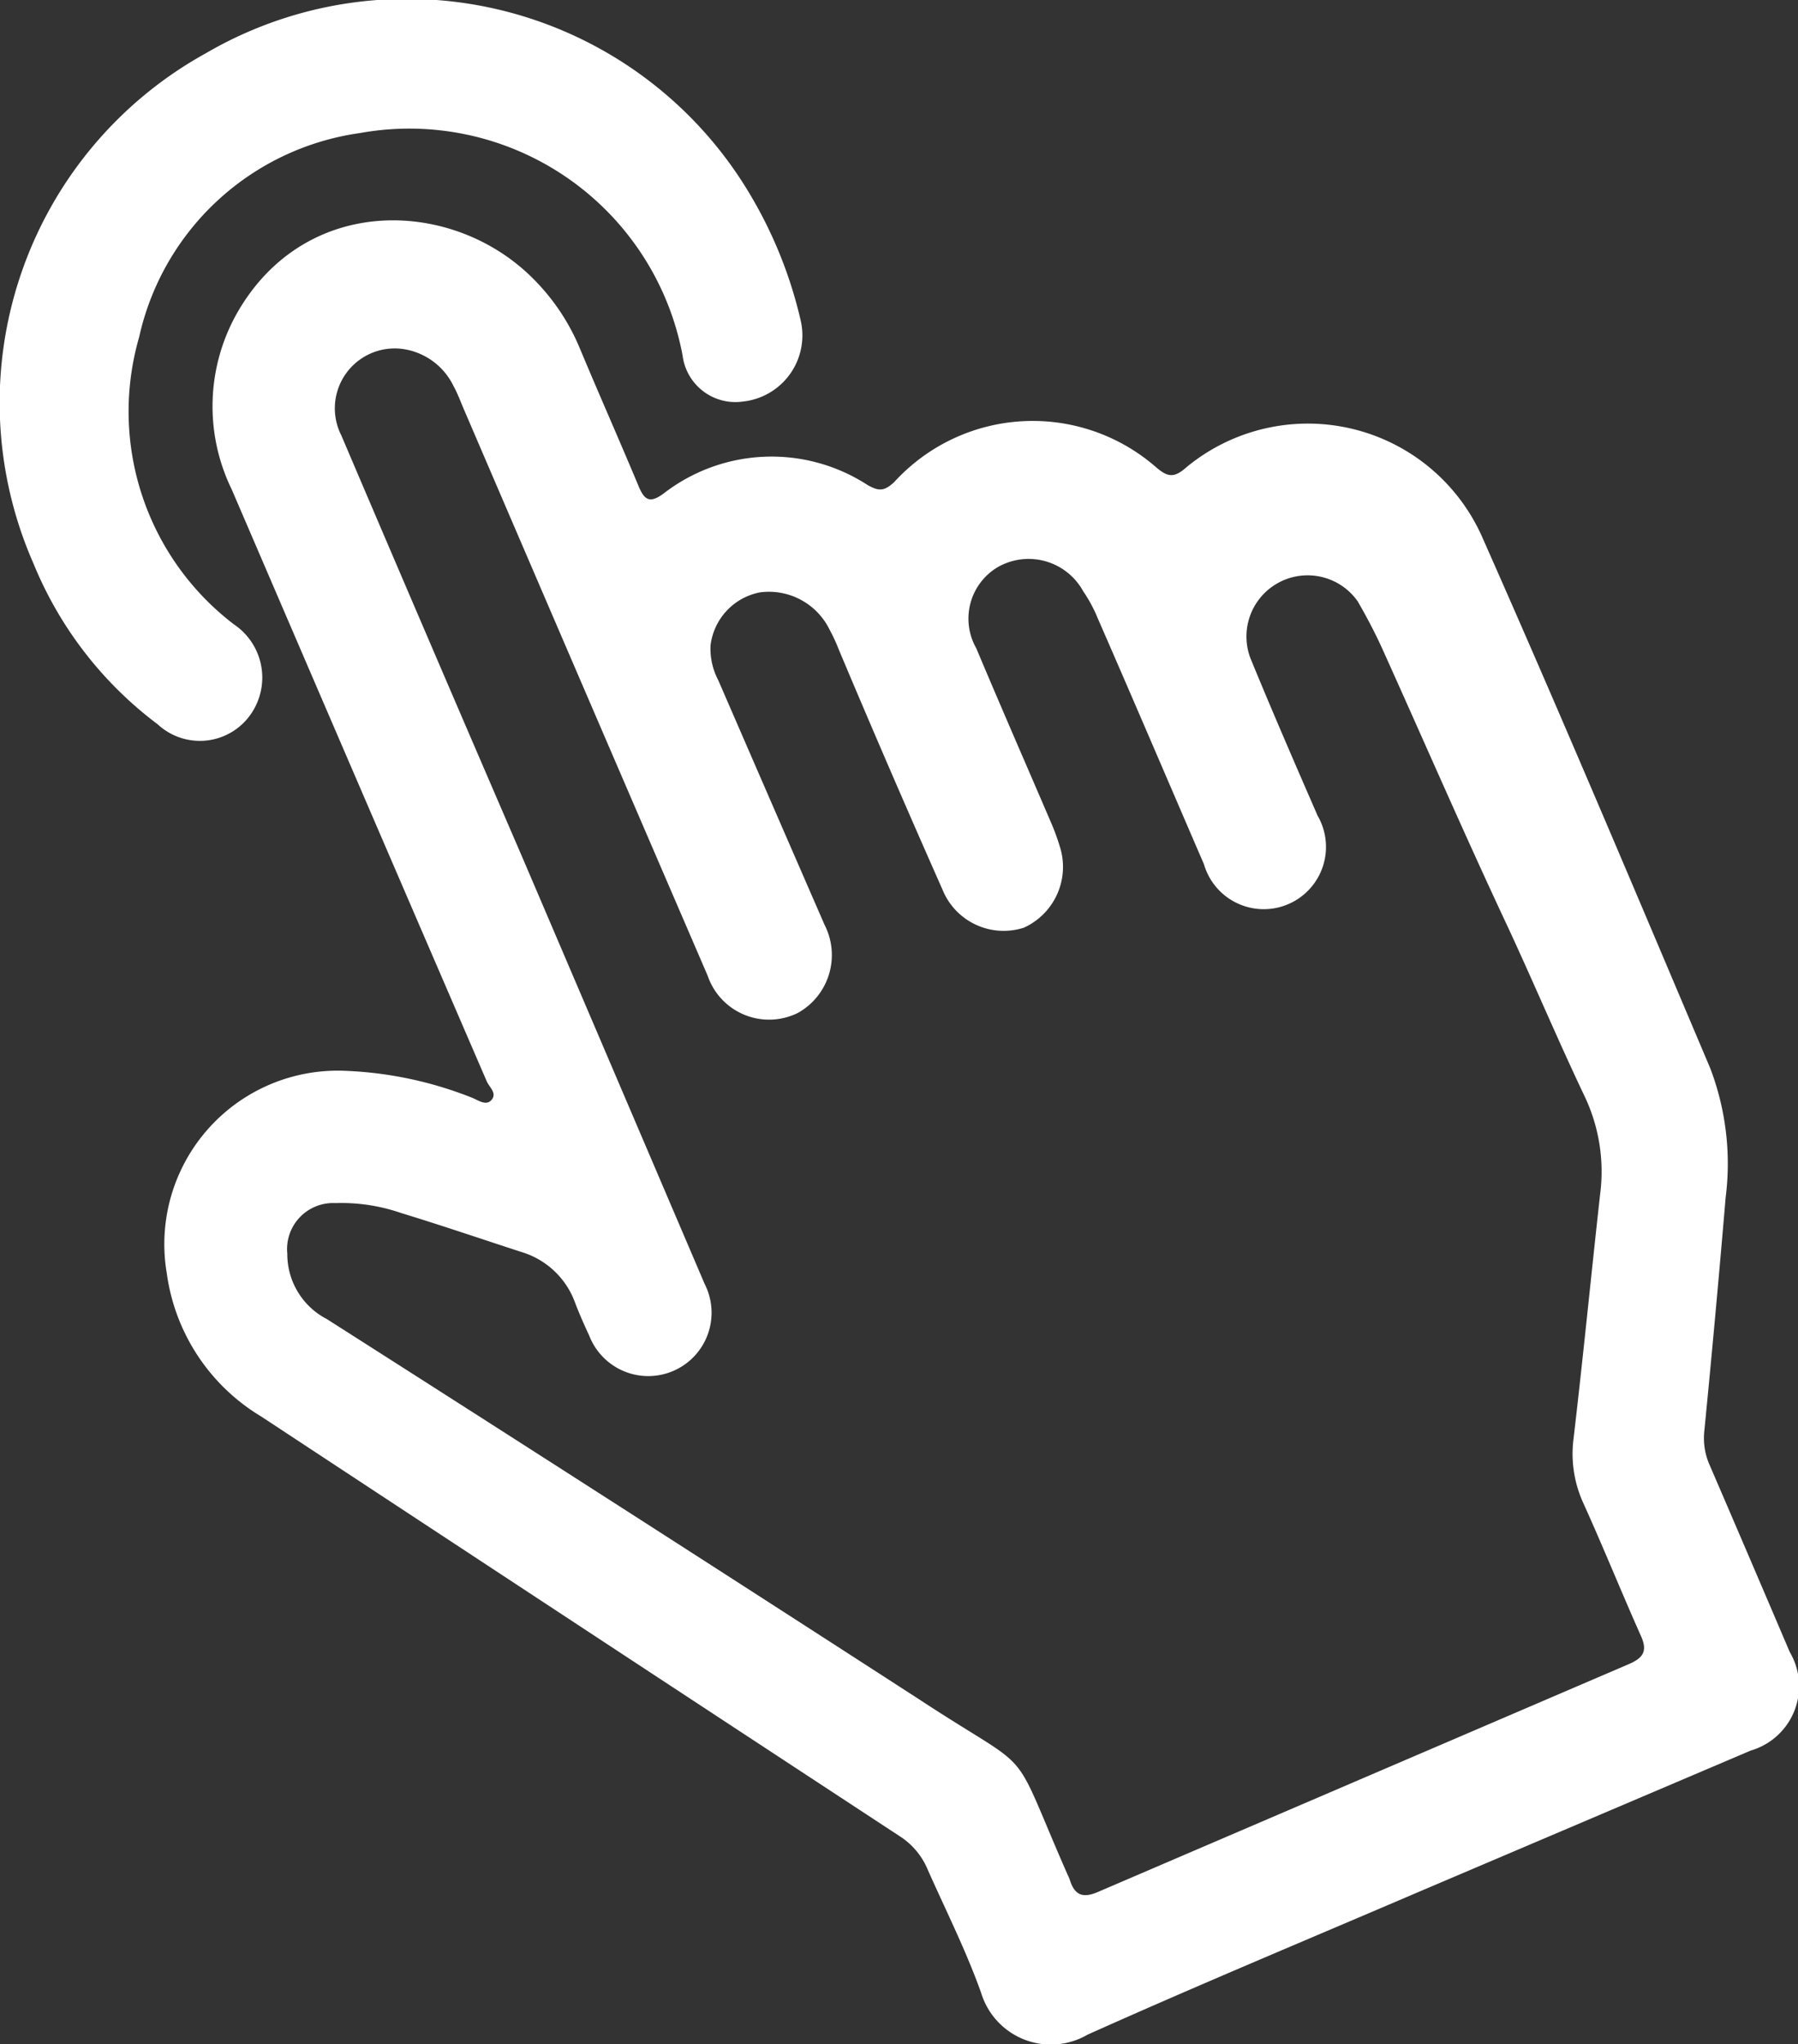
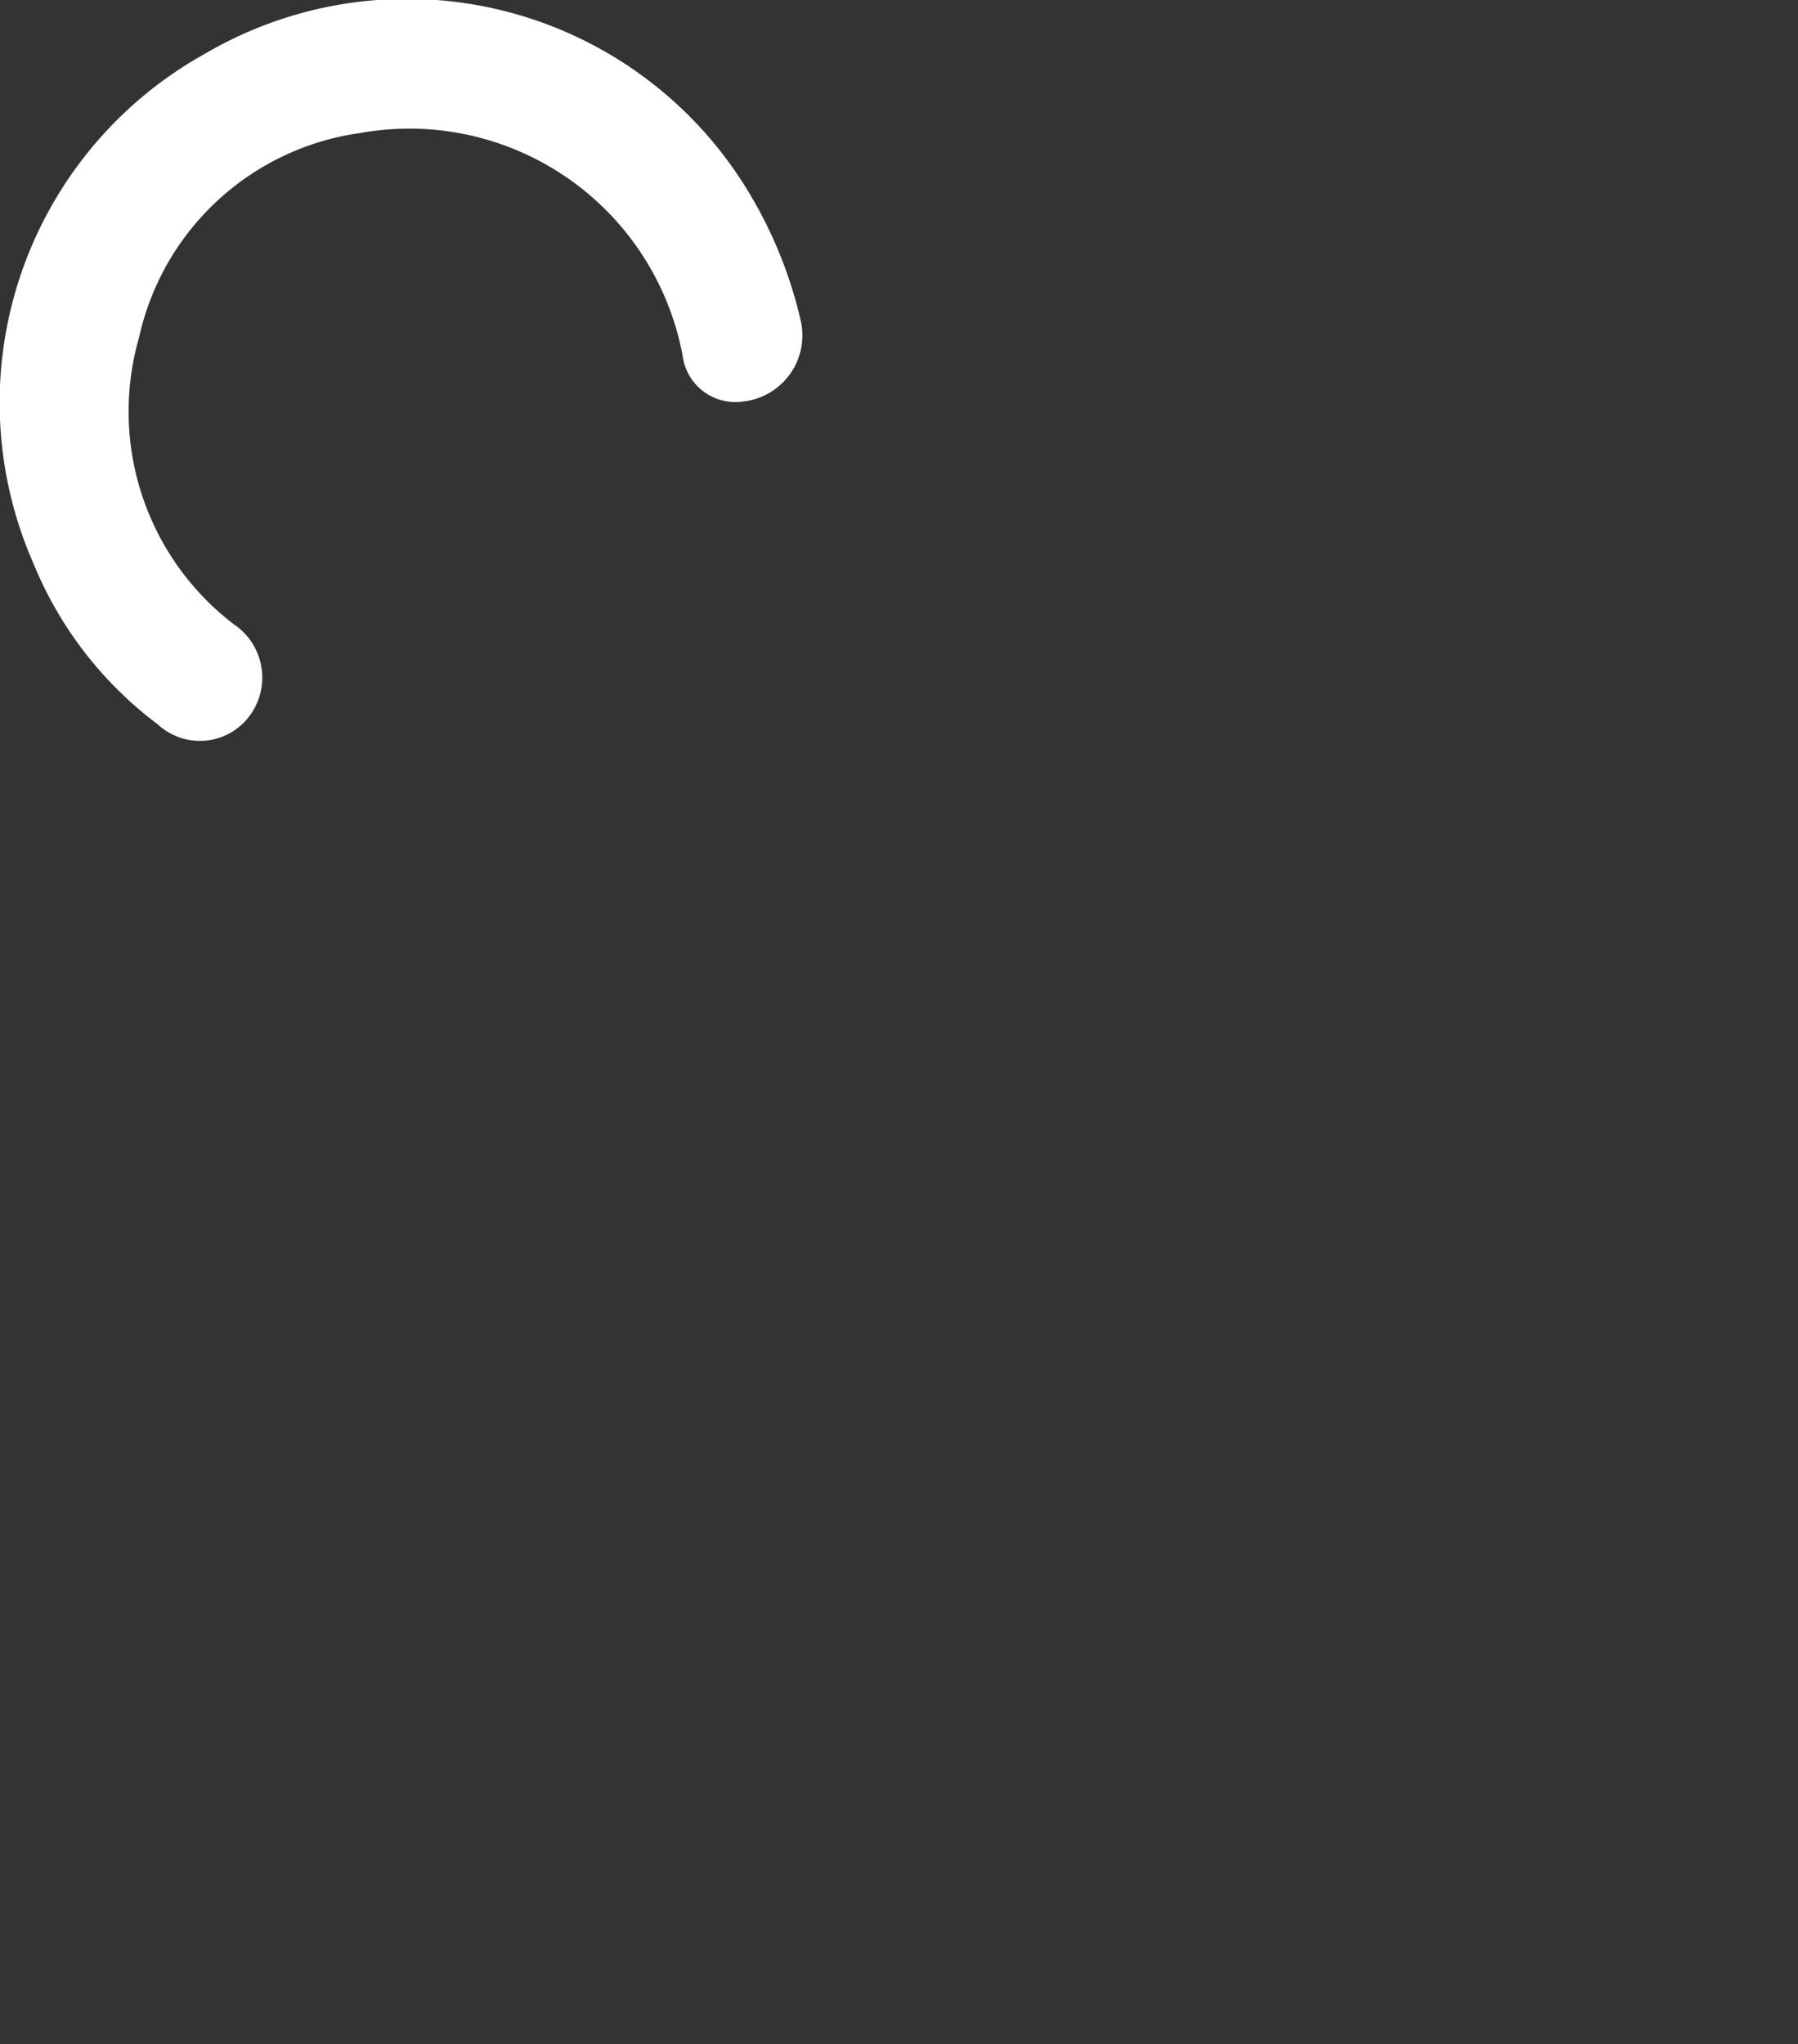
<svg xmlns="http://www.w3.org/2000/svg" viewBox="0 0 67.59 76.81">
  <rect x="0" y="0" width="67.59" height="76.81" fill="#333333" stroke="none" />
  <defs>
    <style>.cls-1{fill:#fff;}</style>
  </defs>
  <title>EG-hard-pointer</title>
  <g id="Layer_2" data-name="Layer 2">
    <g id="Layer_1-2" data-name="Layer 1">
-       <path class="cls-1" d="M53.2,71.15c-4.11,1.76-8.24,3.48-12.32,5.31a2.74,2.74,0,0,1-4-1.58c-.56-1.57-1.31-3.06-2-4.61A2.74,2.74,0,0,0,33.82,69q-12-7.87-24-15.77a7.45,7.45,0,0,1-3.55-5.38A6.52,6.52,0,0,1,13,40.24a14.44,14.44,0,0,1,4.72,1c.24.09.55.34.76.09s-.08-.47-.18-.69Q13.5,29.53,8.71,18.39a7.12,7.12,0,0,1,.21-6.64C11.49,7.27,17,7.46,20,10.43a8.06,8.06,0,0,1,1.78,2.62c.73,1.75,1.5,3.48,2.23,5.23.22.52.42.64.93.27a6.63,6.63,0,0,1,7.68-.32c.4.22.61.25,1-.12a7.05,7.05,0,0,1,9.83-.56c.45.39.69.42,1.16,0A7.17,7.17,0,0,1,55.7,20.14c2.94,6.63,5.76,13.32,8.59,20A10.07,10.07,0,0,1,64.87,45q-.37,4.38-.8,8.76a2.49,2.49,0,0,0,.21,1.32q1.5,3.48,3,7a2.52,2.52,0,0,1-1.46,3.7ZM19.65,32.25q3.42,8,6.84,16a2.38,2.38,0,1,1-4.34,1.94c-.19-.41-.38-.83-.54-1.26a3.09,3.09,0,0,0-2-1.88c-1.51-.49-3-1-4.54-1.47a6.87,6.87,0,0,0-2.46-.37,1.73,1.73,0,0,0-1.81,1.9,2.75,2.75,0,0,0,1.49,2.46Q23.4,56.65,34.51,63.83c4.56,3,3.35,1.44,5.62,6.61a1.89,1.89,0,0,1,.09.21c.19.61.53.68,1.09.43q10-4.29,19.93-8.55c.58-.25.69-.53.43-1.09-.74-1.66-1.42-3.35-2.17-5a4.45,4.45,0,0,1-.35-2.36c.36-3.06.66-6.13,1-9.19a6.59,6.59,0,0,0-.58-3.69c-1-2.1-1.9-4.24-2.88-6.35-1.63-3.47-3.16-7-4.74-10.5-.27-.59-.58-1.18-.91-1.75A2.3,2.3,0,0,0,47,24.72c.82,2,1.69,4,2.53,5.93a2.34,2.34,0,1,1-4.27,1.83c-1.33-3.08-2.65-6.17-4-9.26a5.36,5.36,0,0,0-.54-1,2.34,2.34,0,0,0-3.21-.91,2.25,2.25,0,0,0-.81,3.05c.92,2.19,1.87,4.36,2.81,6.55a8.49,8.49,0,0,1,.36,1,2.51,2.51,0,0,1-1.38,2.95,2.48,2.48,0,0,1-3.06-1.43q-2-4.51-3.89-9a6.56,6.56,0,0,0-.35-.76,2.54,2.54,0,0,0-2.62-1.41,2.31,2.31,0,0,0-1.86,2A2.55,2.55,0,0,0,27,25.56q2,4.61,4,9.2a2.49,2.49,0,0,1-1,3.3,2.44,2.44,0,0,1-3.4-1.4Q22,26,17.45,15.41c-.13-.3-.24-.61-.4-.9a2.51,2.51,0,0,0-1.87-1.39,2.25,2.25,0,0,0-2.35,3.24Q16.22,24.31,19.65,32.25Z" />
      <path class="cls-1" d="M1.26,21.18A15,15,0,0,1,7.74,2,15,15,0,0,1,28.28,7.45a16.45,16.45,0,0,1,1.83,4.64,2.5,2.5,0,0,1-2.19,3,2,2,0,0,1-2.26-1.73A10.45,10.45,0,0,0,13.53,5a9.91,9.91,0,0,0-8.3,7.67A10.06,10.06,0,0,0,8.79,23.46a2.41,2.41,0,0,1,.63,3.39,2.33,2.33,0,0,1-3.49.37A14.32,14.32,0,0,1,1.26,21.18Z" />
    </g>
  </g>
</svg>